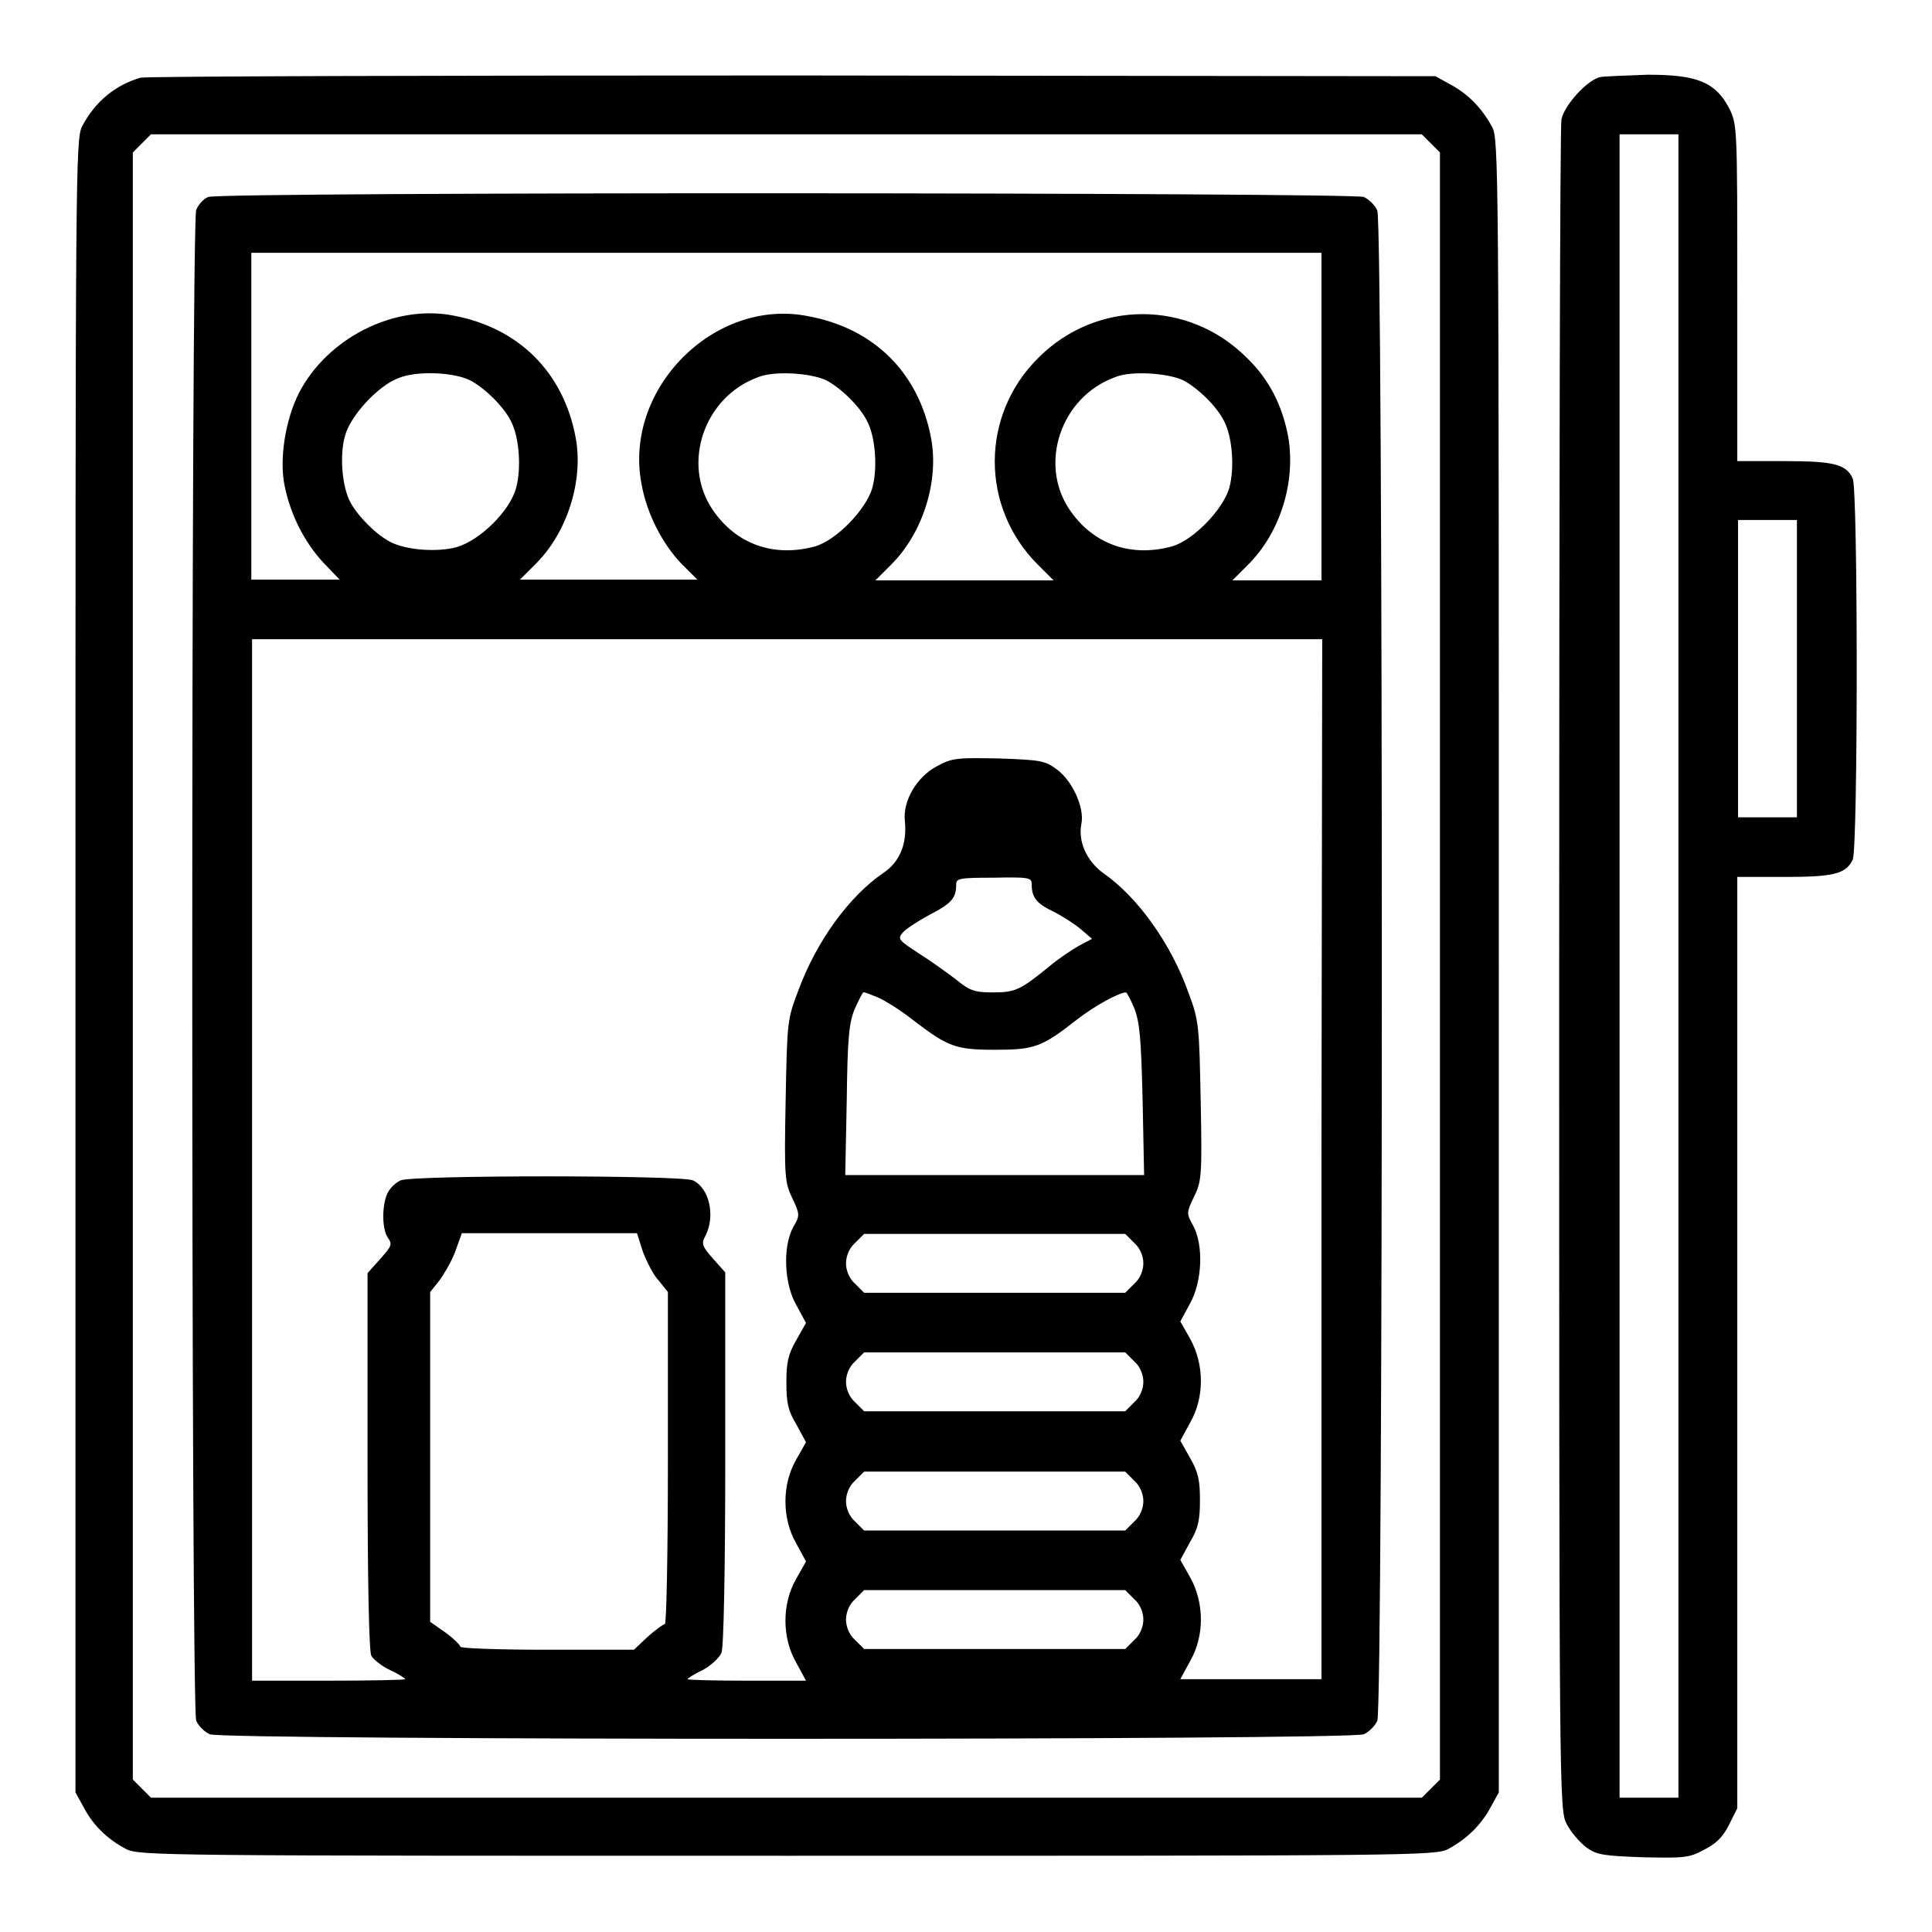
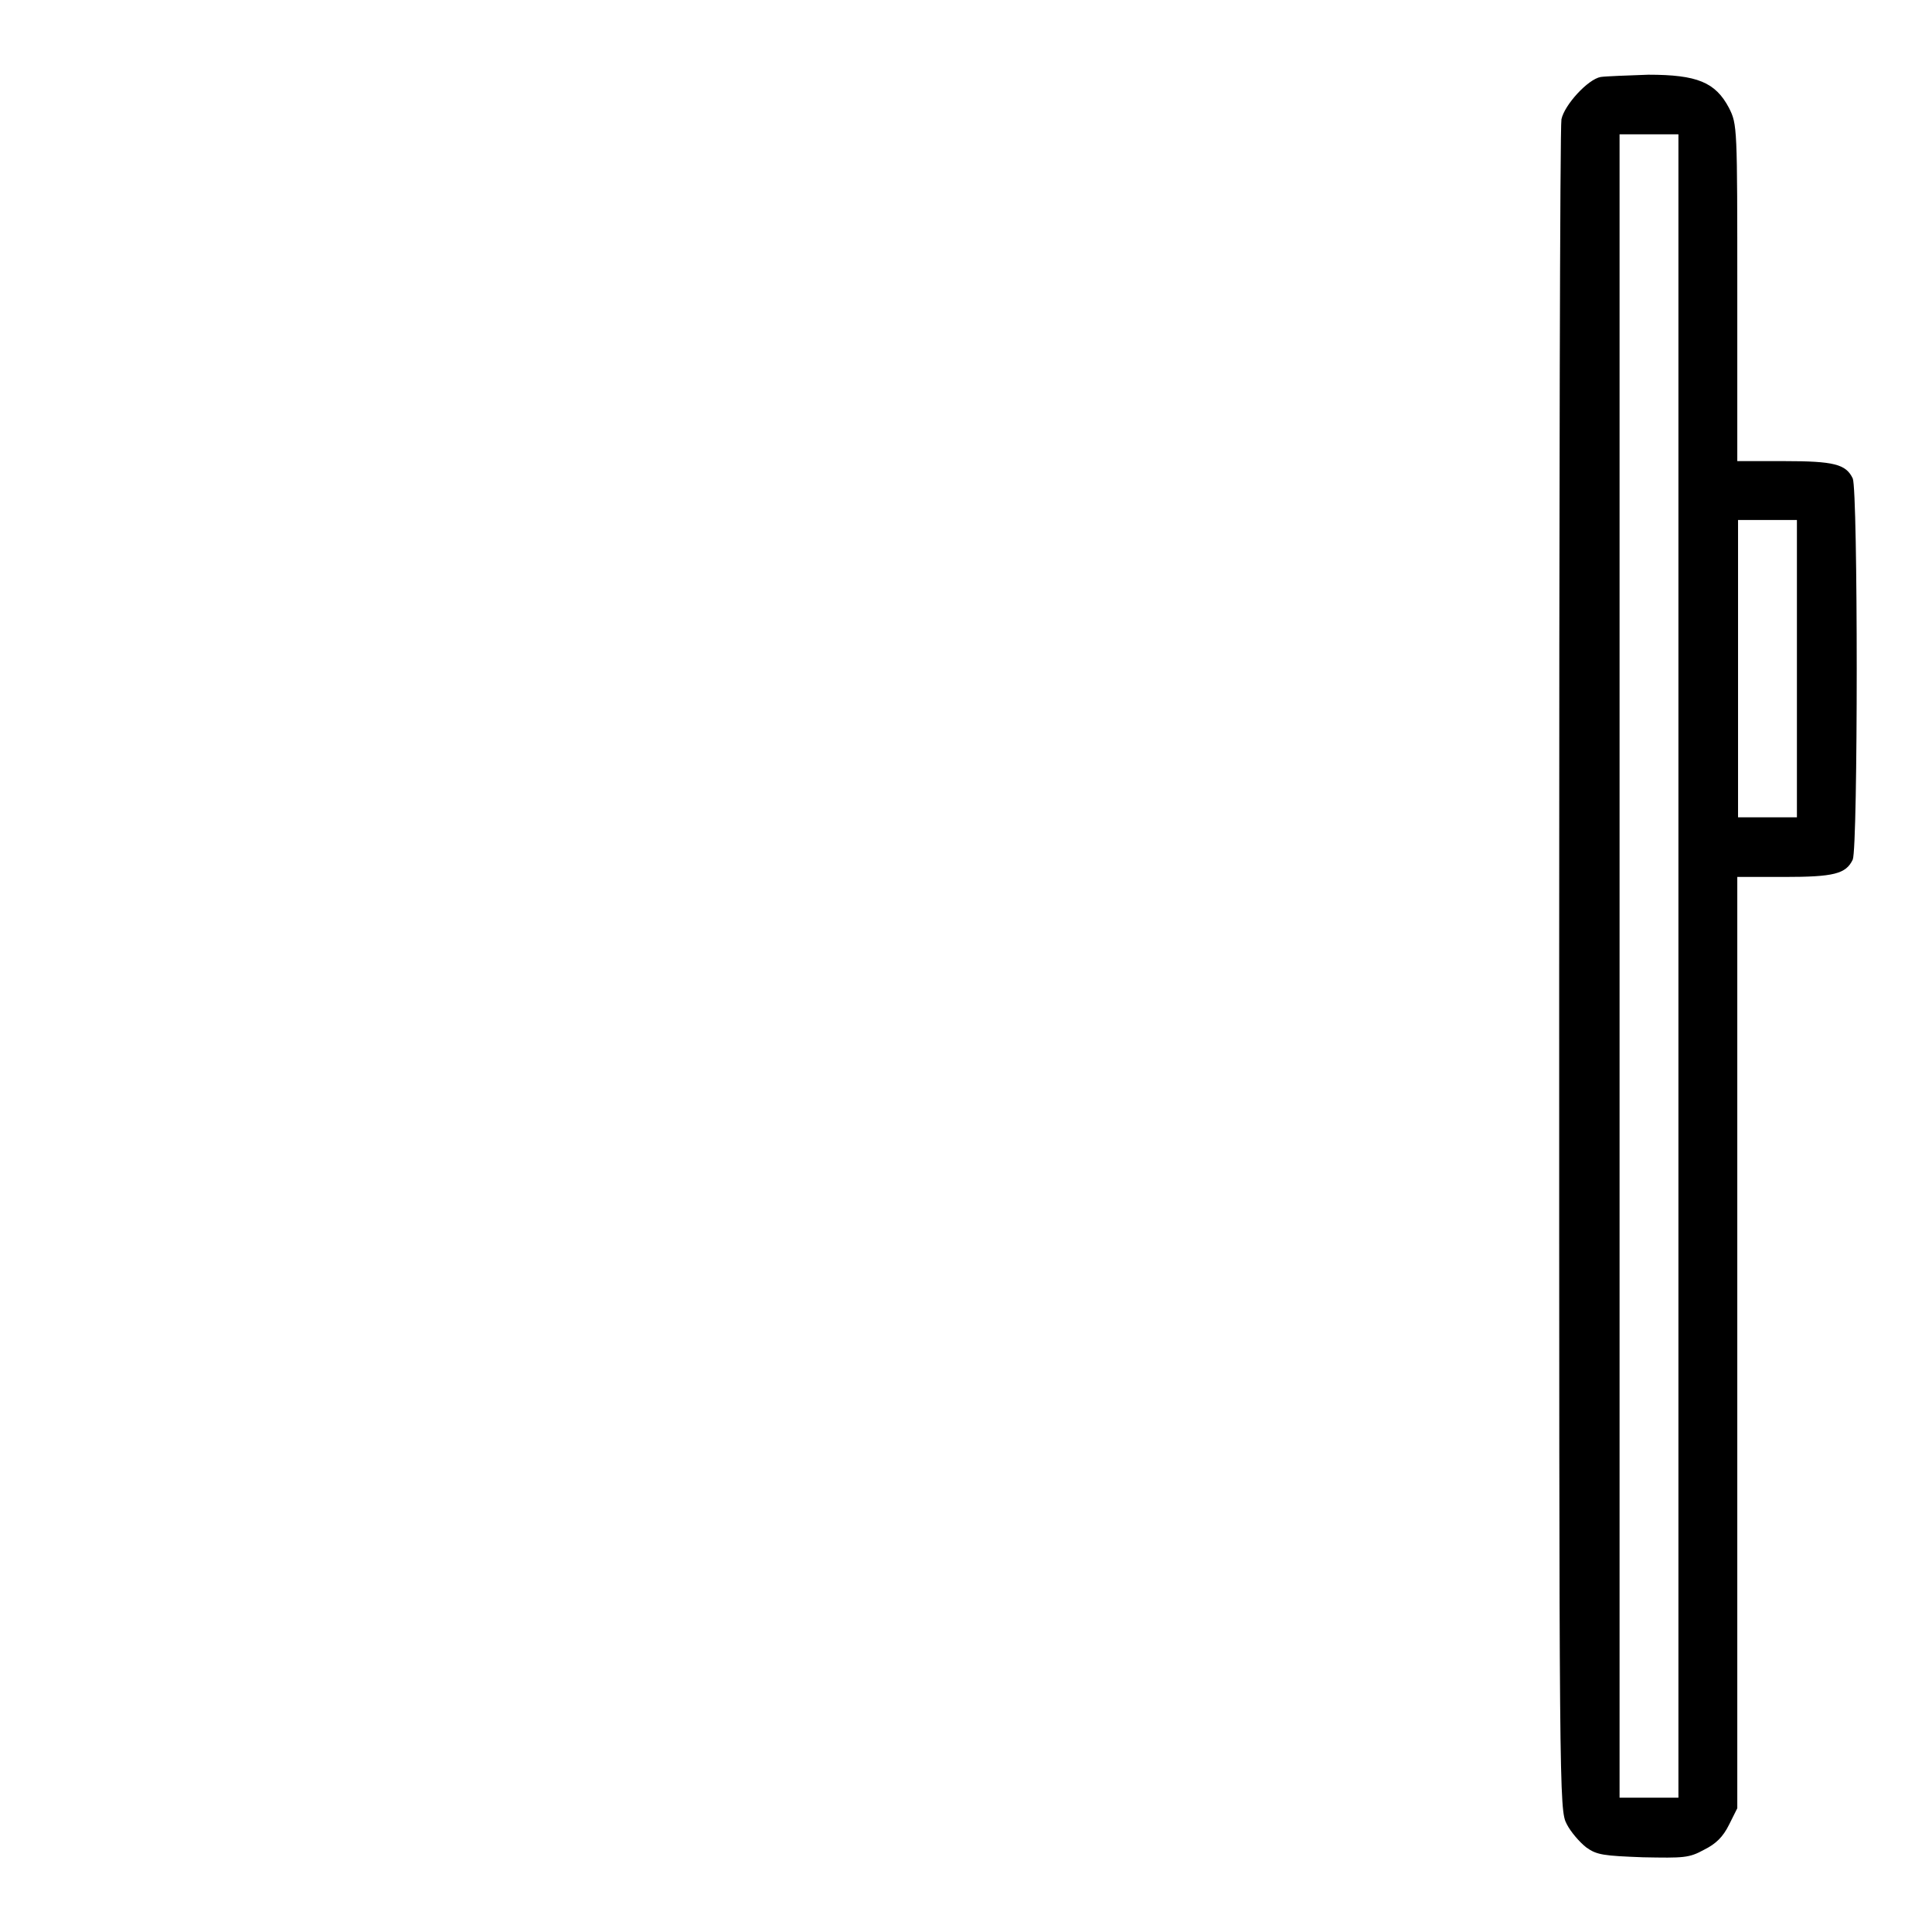
<svg xmlns="http://www.w3.org/2000/svg" version="1.1" x="0px" y="0px" viewBox="0 0 256 256" enable-background="new 0 0 256 256" xml:space="preserve">
  <g>
    <g>
      <g>
-         <path fill="#000000" d="M18.6,10.3c-3.4,1-6,3.2-7.7,6.4C10,18.4,10,22.1,10,128v109.5l1.1,2c1.2,2.3,3.1,4.2,5.6,5.5c1.7,0.9,4.8,0.9,87.6,0.9s85.9,0,87.6-0.9c2.4-1.3,4.3-3.1,5.6-5.5l1.1-2V128c0-105.9,0-109.6-0.9-111.2c-1.3-2.4-3.1-4.3-5.5-5.6l-2-1.1L105,10C58.1,10,19.3,10.1,18.6,10.3z M189.6,19l1.2,1.2V128v107.8l-1.2,1.2l-1.2,1.2h-84.2H20l-1.2-1.2l-1.2-1.2V128V20.2l1.2-1.2l1.2-1.2h84.2h84.2L189.6,19z" />
-         <path fill="#000000" d="M27.6,26.1c-0.6,0.2-1.3,1-1.6,1.7c-0.7,1.9-0.7,198.6,0,200.2c0.3,0.7,1.1,1.5,1.8,1.8c1.7,0.8,151.2,0.8,152.9,0c0.7-0.3,1.5-1.1,1.8-1.8c0.8-1.7,0.8-198.4,0-200.1c-0.3-0.7-1.1-1.5-1.8-1.8C179.2,25.5,29.3,25.4,27.6,26.1z M175.1,55.2v21.7h-5.9h-5.9l2.1-2.1c4.3-4.3,6.3-11,5.3-16.9c-0.8-4.2-2.5-7.6-5.5-10.5c-7.7-7.7-19.9-7.7-27.6,0c-7.7,7.6-7.7,19.8-0.1,27.4l2.1,2.1h-11.8h-11.8l2.1-2.1c4.2-4.2,6.3-11,5.3-16.6c-1.6-8.8-7.6-14.7-16.3-16.3C94.7,39.4,82.6,51.5,85,64.1c0.7,4,2.8,8,5.3,10.6l2.1,2.1H80.6H68.9l2.1-2.1c4.2-4.2,6.3-11,5.3-16.6c-1.6-8.8-7.6-14.7-16.3-16.3c-7.9-1.5-16.7,3.1-20.4,10.3c-1.8,3.6-2.6,8.7-1.9,12.2c0.8,4,2.7,7.6,5.1,10.2l2.2,2.3h-5.9h-5.8V55.2V33.5h70.9h70.9L175.1,55.2L175.1,55.2z M62.3,50.4c1.9,1,4.4,3.4,5.4,5.4c1.1,2.1,1.4,6.2,0.7,8.8c-0.8,3.1-4.8,7-7.9,7.9c-2.6,0.7-6.7,0.4-8.8-0.7c-1.9-1-4.3-3.4-5.3-5.3c-1.1-2.1-1.4-6.2-0.7-8.7c0.7-2.7,4.4-6.7,7.1-7.7C55.2,49.1,60.1,49.3,62.3,50.4z M109.5,50.4c1.9,1,4.4,3.4,5.4,5.4c1.1,2.1,1.4,6.2,0.7,8.8c-0.8,2.9-4.8,7-7.6,7.8c-5.5,1.5-10.5-0.3-13.6-4.9c-4.1-6.1-1.1-14.9,6-17.5C102.5,49.1,107.4,49.4,109.5,50.4z M156.8,50.4c1.9,1,4.4,3.4,5.4,5.4c1.1,2.1,1.4,6.2,0.7,8.8c-0.8,2.9-4.8,7-7.6,7.8c-5.5,1.5-10.5-0.3-13.6-4.9c-4.1-6.1-1.1-14.9,6-17.5C149.7,49.1,154.7,49.4,156.8,50.4z M175.1,153.6v68.9h-9.3h-9.4l1.3-2.4c1.9-3.3,1.9-7.7,0-11.1l-1.3-2.3l1.3-2.4c1.1-1.8,1.3-3,1.3-5.5c0-2.6-0.2-3.7-1.3-5.6l-1.3-2.3l1.3-2.4c1.9-3.3,1.9-7.7,0-11.1l-1.3-2.3l1.3-2.4c1.6-2.9,1.8-7.7,0.4-10.3c-0.9-1.6-0.9-1.7,0.1-3.8c1-2,1.1-2.7,0.9-12.6c-0.2-9.9-0.2-10.7-1.6-14.4c-2.3-6.5-6.7-12.7-11.3-15.9c-2.2-1.6-3.4-4.2-2.9-6.6c0.4-2.1-1.2-5.6-3.2-7.1c-1.6-1.2-2.1-1.3-7.7-1.5c-5.4-0.1-6.2-0.1-8.2,1c-2.7,1.4-4.6,4.6-4.3,7.3c0.3,2.9-0.6,5.4-2.9,6.9c-4.5,3.1-8.8,9-11.2,15.5c-1.5,3.9-1.5,4.2-1.7,14.7c-0.2,10.2-0.1,10.8,0.9,12.9c1,2.1,1,2.3,0.1,3.8c-1.4,2.6-1.2,7.5,0.4,10.3l1.3,2.4l-1.3,2.3c-1.1,1.9-1.3,3-1.3,5.6c0,2.6,0.2,3.7,1.3,5.5l1.3,2.4l-1.3,2.3c-1.9,3.3-1.9,7.8,0,11.1l1.3,2.4l-1.3,2.3c-1.9,3.3-1.9,7.8,0,11.1l1.3,2.4h-7.9c-4.3,0-7.8-0.1-7.8-0.2c0-0.1,0.9-0.7,2-1.2c1.1-0.6,2.2-1.6,2.5-2.3c0.3-0.7,0.5-11.3,0.5-25.8v-24.6l-1.6-1.8c-1.5-1.7-1.6-2-1-3.1c1.3-2.6,0.5-6.3-1.7-7.3c-1.6-0.7-37.1-0.7-38.7,0c-0.7,0.3-1.5,1.1-1.8,1.8c-0.7,1.6-0.7,4.7,0.1,5.8c0.6,0.9,0.5,1.1-1,2.8l-1.7,1.9v24.9c0,16.2,0.2,25.2,0.5,25.8c0.3,0.5,1.4,1.4,2.5,1.9c1.1,0.5,2,1.1,2,1.2c0,0.1-4.6,0.2-10.3,0.2H33.4v-68.9V84.7h70.9h70.9L175.1,153.6L175.1,153.6z M136.7,117.1c0,1.8,0.6,2.6,2.9,3.7c1.2,0.6,2.9,1.7,3.7,2.4l1.4,1.2l-1.7,0.9c-0.9,0.5-2.7,1.7-3.9,2.7c-3.9,3.2-4.6,3.5-7.5,3.5c-2.4,0-3.1-0.2-4.9-1.7c-1.2-0.9-3.4-2.5-5-3.5c-2.6-1.7-2.8-1.9-2.1-2.7c0.4-0.5,2.1-1.6,3.6-2.4c2.9-1.5,3.5-2.2,3.5-4c0-0.8,0.4-0.9,4.9-0.9C136.3,116.2,136.7,116.3,136.7,117.1z M116.4,132.2c0.9,0.4,3,1.7,4.5,2.9c4.7,3.6,5.7,4,10.9,4s6.2-0.3,10.9-4c2.3-1.8,5.6-3.6,6.5-3.6c0.1,0,0.6,0.9,1.1,2.1c0.7,1.8,0.9,3.8,1.1,12.1l0.2,10h-19.8H112l0.2-10c0.1-8.2,0.3-10.3,1.1-12.1c0.5-1.1,1-2.1,1.1-2.1C114.5,131.4,115.4,131.8,116.4,132.2z M85.2,165.9c0.5,1.3,1.4,3.1,2.1,3.8l1.2,1.5v22c0,13.2-0.2,22-0.4,22c-0.2,0-1.3,0.8-2.3,1.7l-1.8,1.7H72.5c-6.8,0-11.5-0.2-11.5-0.4s-0.9-1.1-2-1.9l-2-1.4V193v-21.8l1.2-1.5c0.6-0.8,1.6-2.5,2.1-3.8l0.9-2.5h11.6h11.6L85.2,165.9z M150.3,164.7c0.8,0.7,1.2,1.8,1.2,2.7c0,0.9-0.4,2-1.2,2.7l-1.2,1.2h-17.3h-17.3l-1.2-1.2c-0.8-0.7-1.2-1.8-1.2-2.7c0-0.9,0.4-2,1.2-2.7l1.2-1.2h17.3h17.3L150.3,164.7z M150.3,180.4c0.8,0.7,1.2,1.8,1.2,2.7c0,0.9-0.4,2-1.2,2.7l-1.2,1.2h-17.3h-17.3l-1.2-1.2c-0.8-0.7-1.2-1.8-1.2-2.7c0-0.9,0.4-2,1.2-2.7l1.2-1.2h17.3h17.3L150.3,180.4z M150.3,196.2c0.8,0.7,1.2,1.8,1.2,2.7c0,0.9-0.4,2-1.2,2.7l-1.2,1.2h-17.3h-17.3l-1.2-1.2c-0.8-0.7-1.2-1.8-1.2-2.7c0-0.9,0.4-2,1.2-2.7l1.2-1.2h17.3h17.3L150.3,196.2z M150.3,211.9c0.8,0.7,1.2,1.8,1.2,2.7s-0.4,2-1.2,2.7l-1.2,1.2h-17.3h-17.3l-1.2-1.2c-0.8-0.7-1.2-1.8-1.2-2.7s0.4-2,1.2-2.7l1.2-1.2h17.3h17.3L150.3,211.9z" />
        <path fill="#000000" d="M212.1,10.2c-1.7,0.3-4.8,3.7-5.2,5.6c-0.2,0.9-0.3,51.6-0.3,112.8c0,109.8,0,111.2,1,113.1c0.5,1,1.7,2.4,2.6,3.1c1.4,1,2.3,1.1,7.5,1.3c5.4,0.1,6.1,0.1,8.1-1c1.6-0.8,2.5-1.7,3.3-3.3l1.1-2.2v-61.7v-61.7h6.2c6.6,0,8.2-0.4,9.1-2.3c0.7-1.7,0.7-48.8,0-50.5c-0.9-1.9-2.5-2.3-9.1-2.3h-6.2V38.8c0-22.1,0-22.3-1.1-24.5c-1.8-3.4-4.2-4.4-10.7-4.4C215.6,10,212.8,10.1,212.1,10.2z M222.4,128v110.2h-3.9h-3.9V128V17.8h3.9h3.9V128z M238.1,88.6v19.7h-3.9h-3.9V88.6V68.9h3.9h3.9V88.6z" />
      </g>
    </g>
  </g>
</svg>